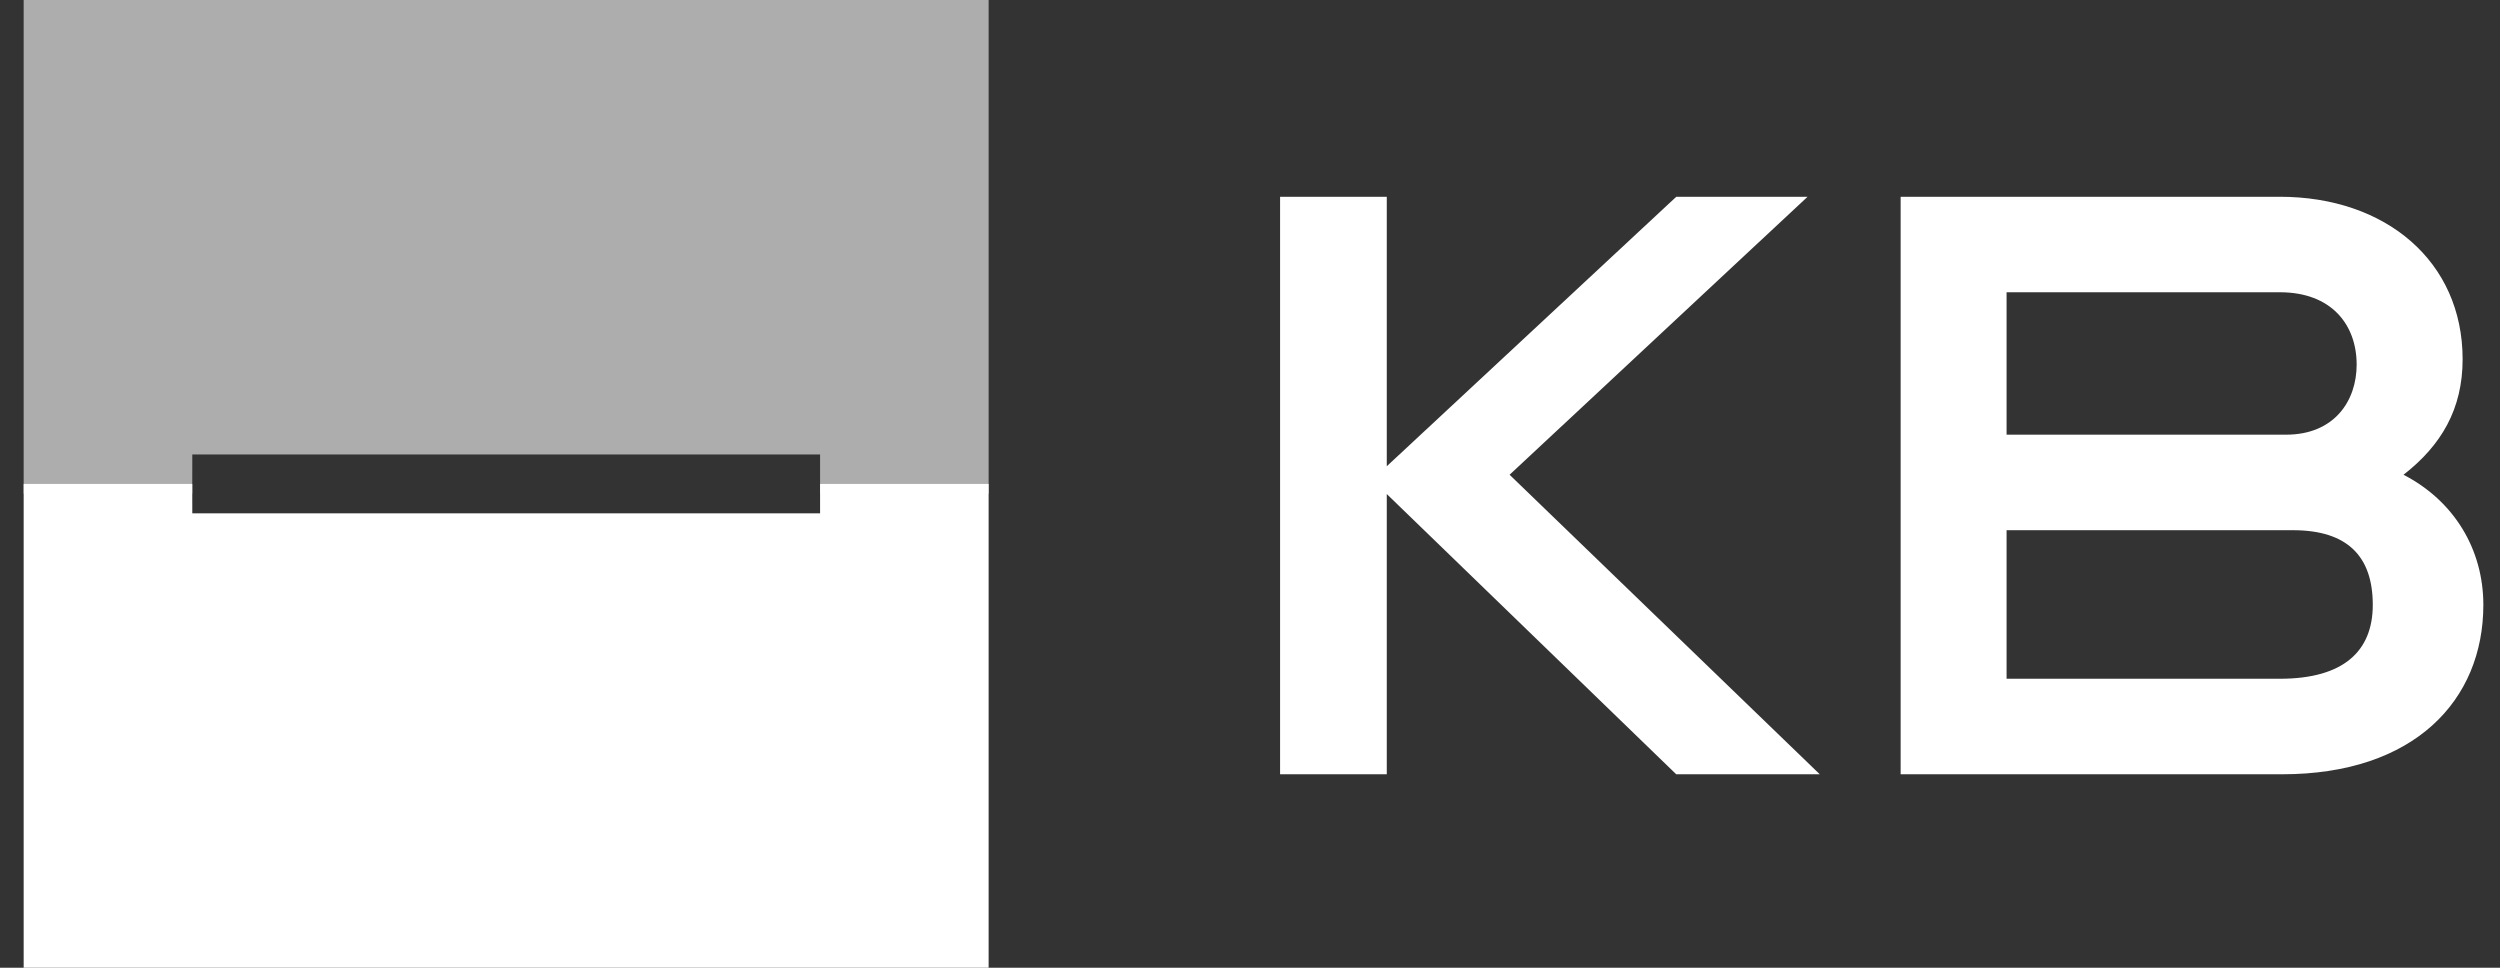
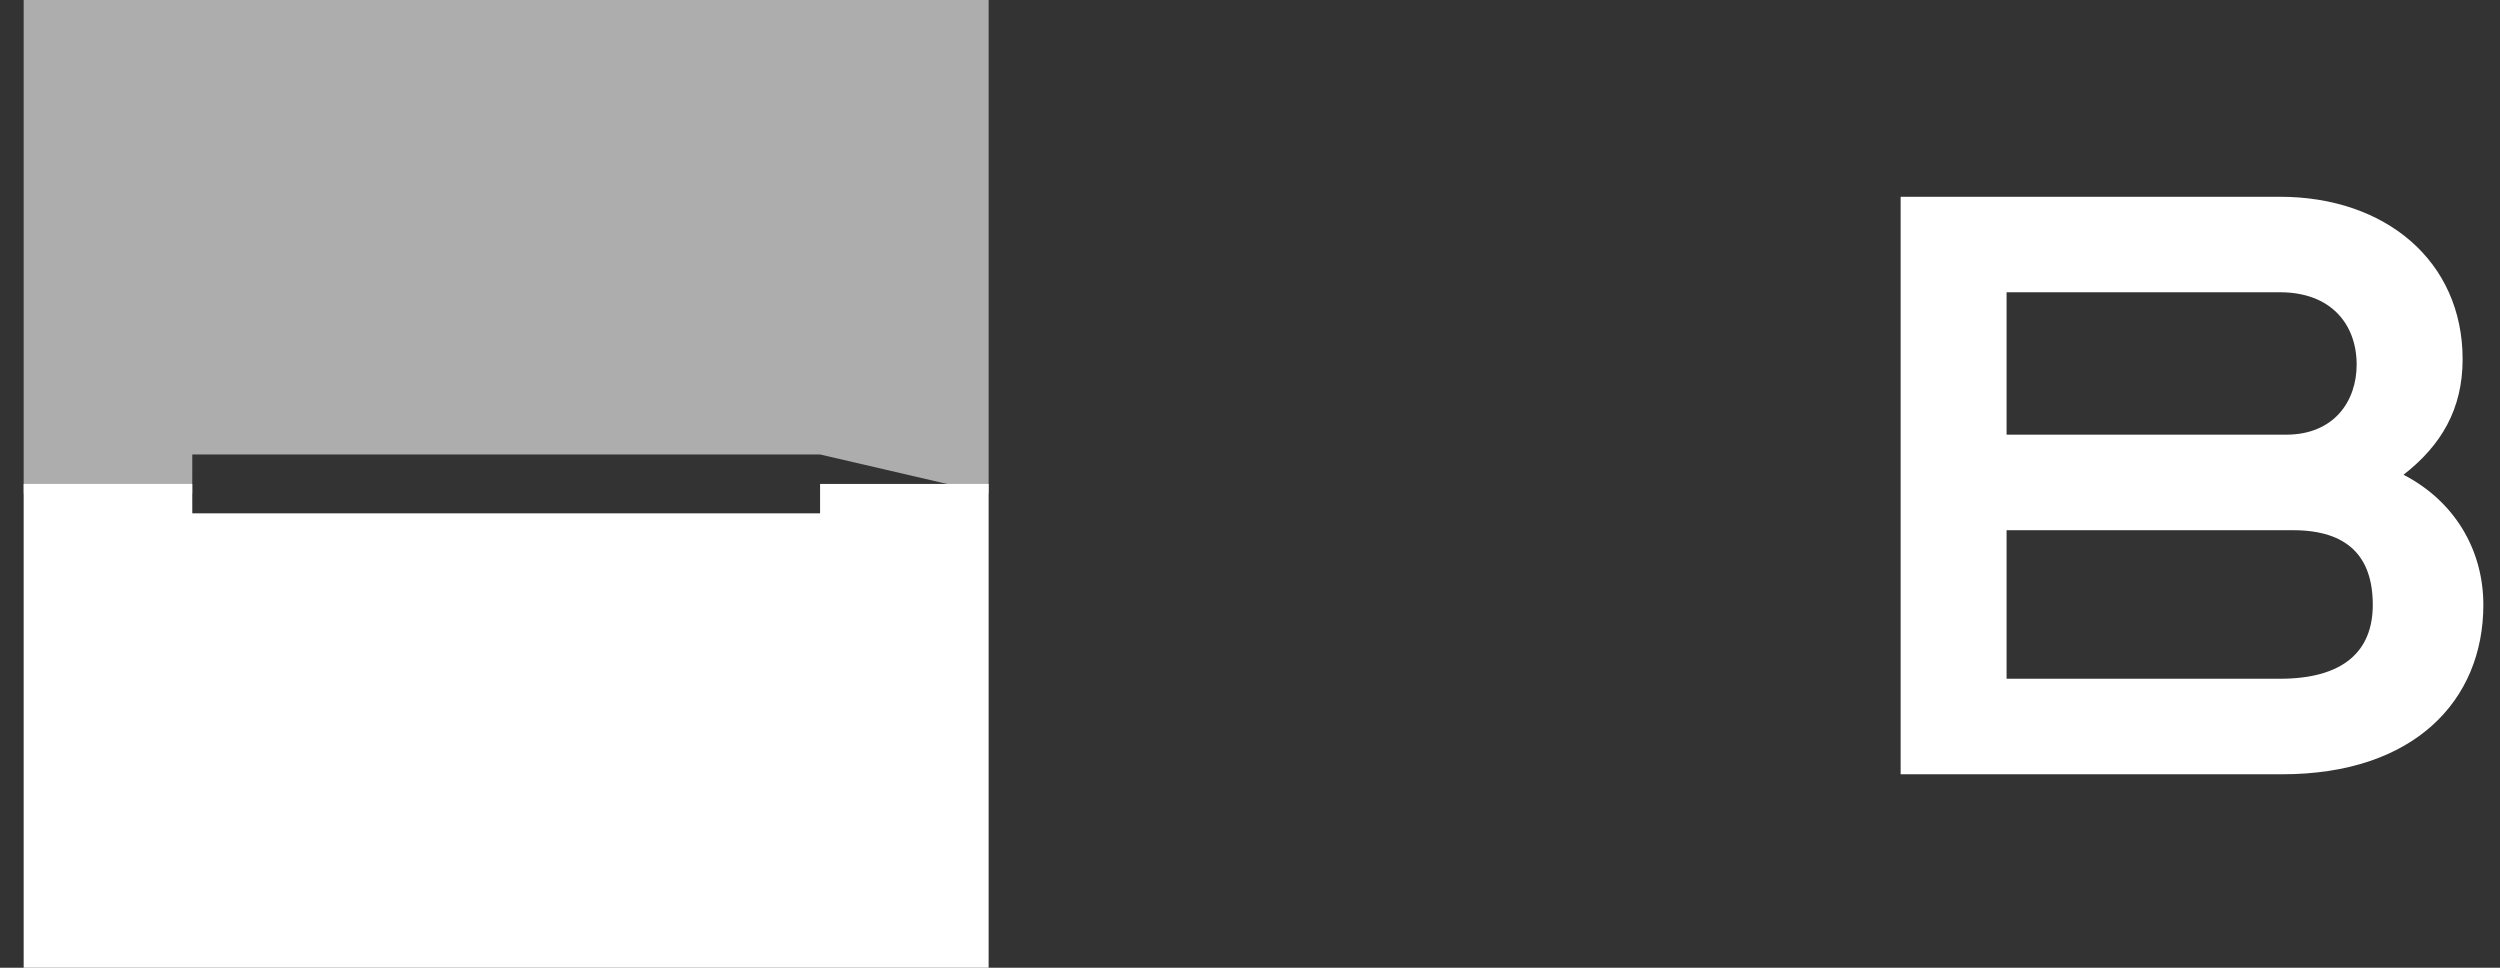
<svg xmlns="http://www.w3.org/2000/svg" width="62" height="24" viewBox="0 0 62 24">
  <rect x="0" y="0" width="62" height="24" fill="#333333" stroke="none" />
  <g fill="none" transform="translate(.587)">
-     <path fill="#ADADAD" d="M23.931,0 L23.931,12.241 L19.751,12.24 L19.751,11.271 L4.182,11.271 L4.181,12.24 L0,12.241 L0,0 L23.931,0 Z" />
+     <path fill="#ADADAD" d="M23.931,0 L23.931,12.241 L19.751,11.271 L4.182,11.271 L4.181,12.24 L0,12.241 L0,0 L23.931,0 Z" />
    <path fill="#FFF" d="M23.931,12.001 L23.931,24 L0,24 L0,12.001 L4.181,12.001 L4.182,12.731 L19.751,12.731 L19.751,12.001 L23.931,12.001 Z" />
-     <polygon fill="#FFF" points="31.159 19.202 31.159 4.881 33.805 4.881 33.805 11.563 40.983 4.881 44.239 4.881 36.851 11.774 44.543 19.202 40.983 19.202 33.805 12.252 33.805 19.202" />
    <path fill="#FFF" d="M12.471,6.894 C13.728,7.543 14.451,8.745 14.451,10.121 C14.451,12.489 12.738,14.322 9.463,14.322 L0,14.322 L0,0 L9.406,0 C12.034,0 13.937,1.604 13.937,4.029 C13.937,5.27 13.404,6.168 12.471,6.894 M9.558,5.9 C10.757,5.9 11.309,5.06 11.309,4.163 C11.309,3.17 10.681,2.368 9.406,2.368 L2.627,2.368 L2.627,5.9 L9.558,5.9 Z M11.709,10.121 C11.709,8.918 11.081,8.269 9.729,8.269 L2.627,8.269 L2.627,11.953 L9.406,11.953 C10.986,11.953 11.709,11.266 11.709,10.121" transform="translate(46.549 4.88)" />
  </g>
</svg>